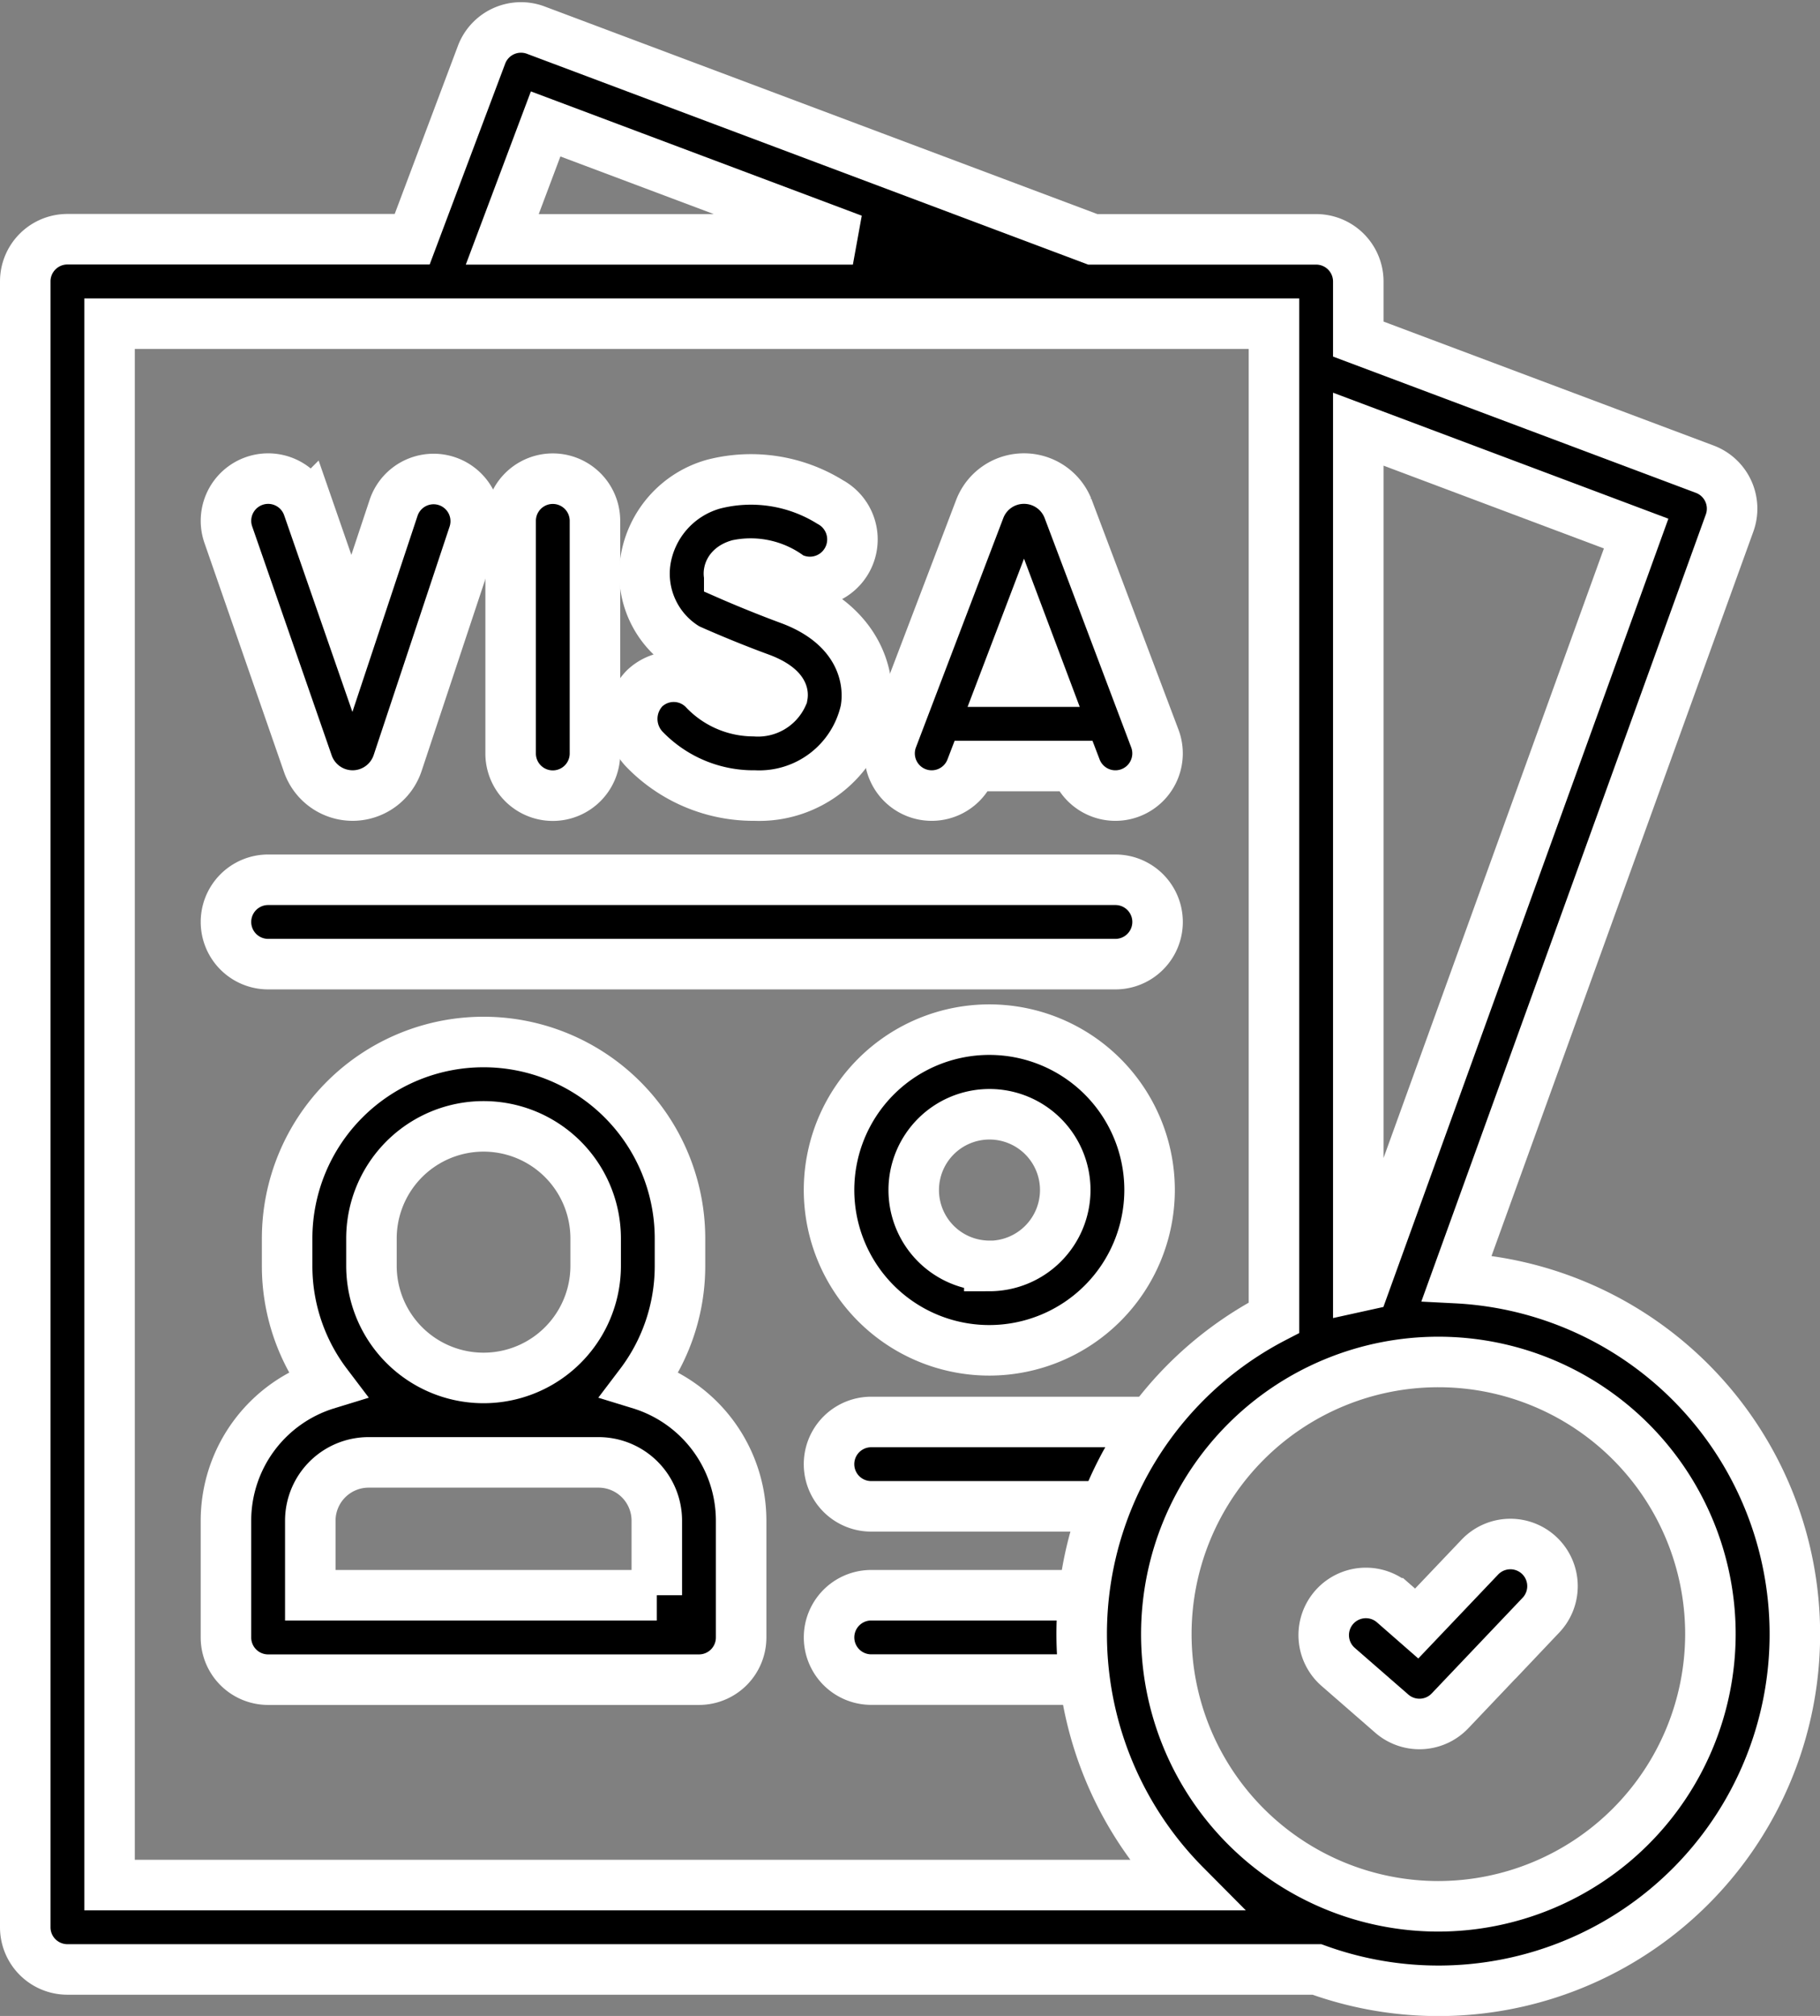
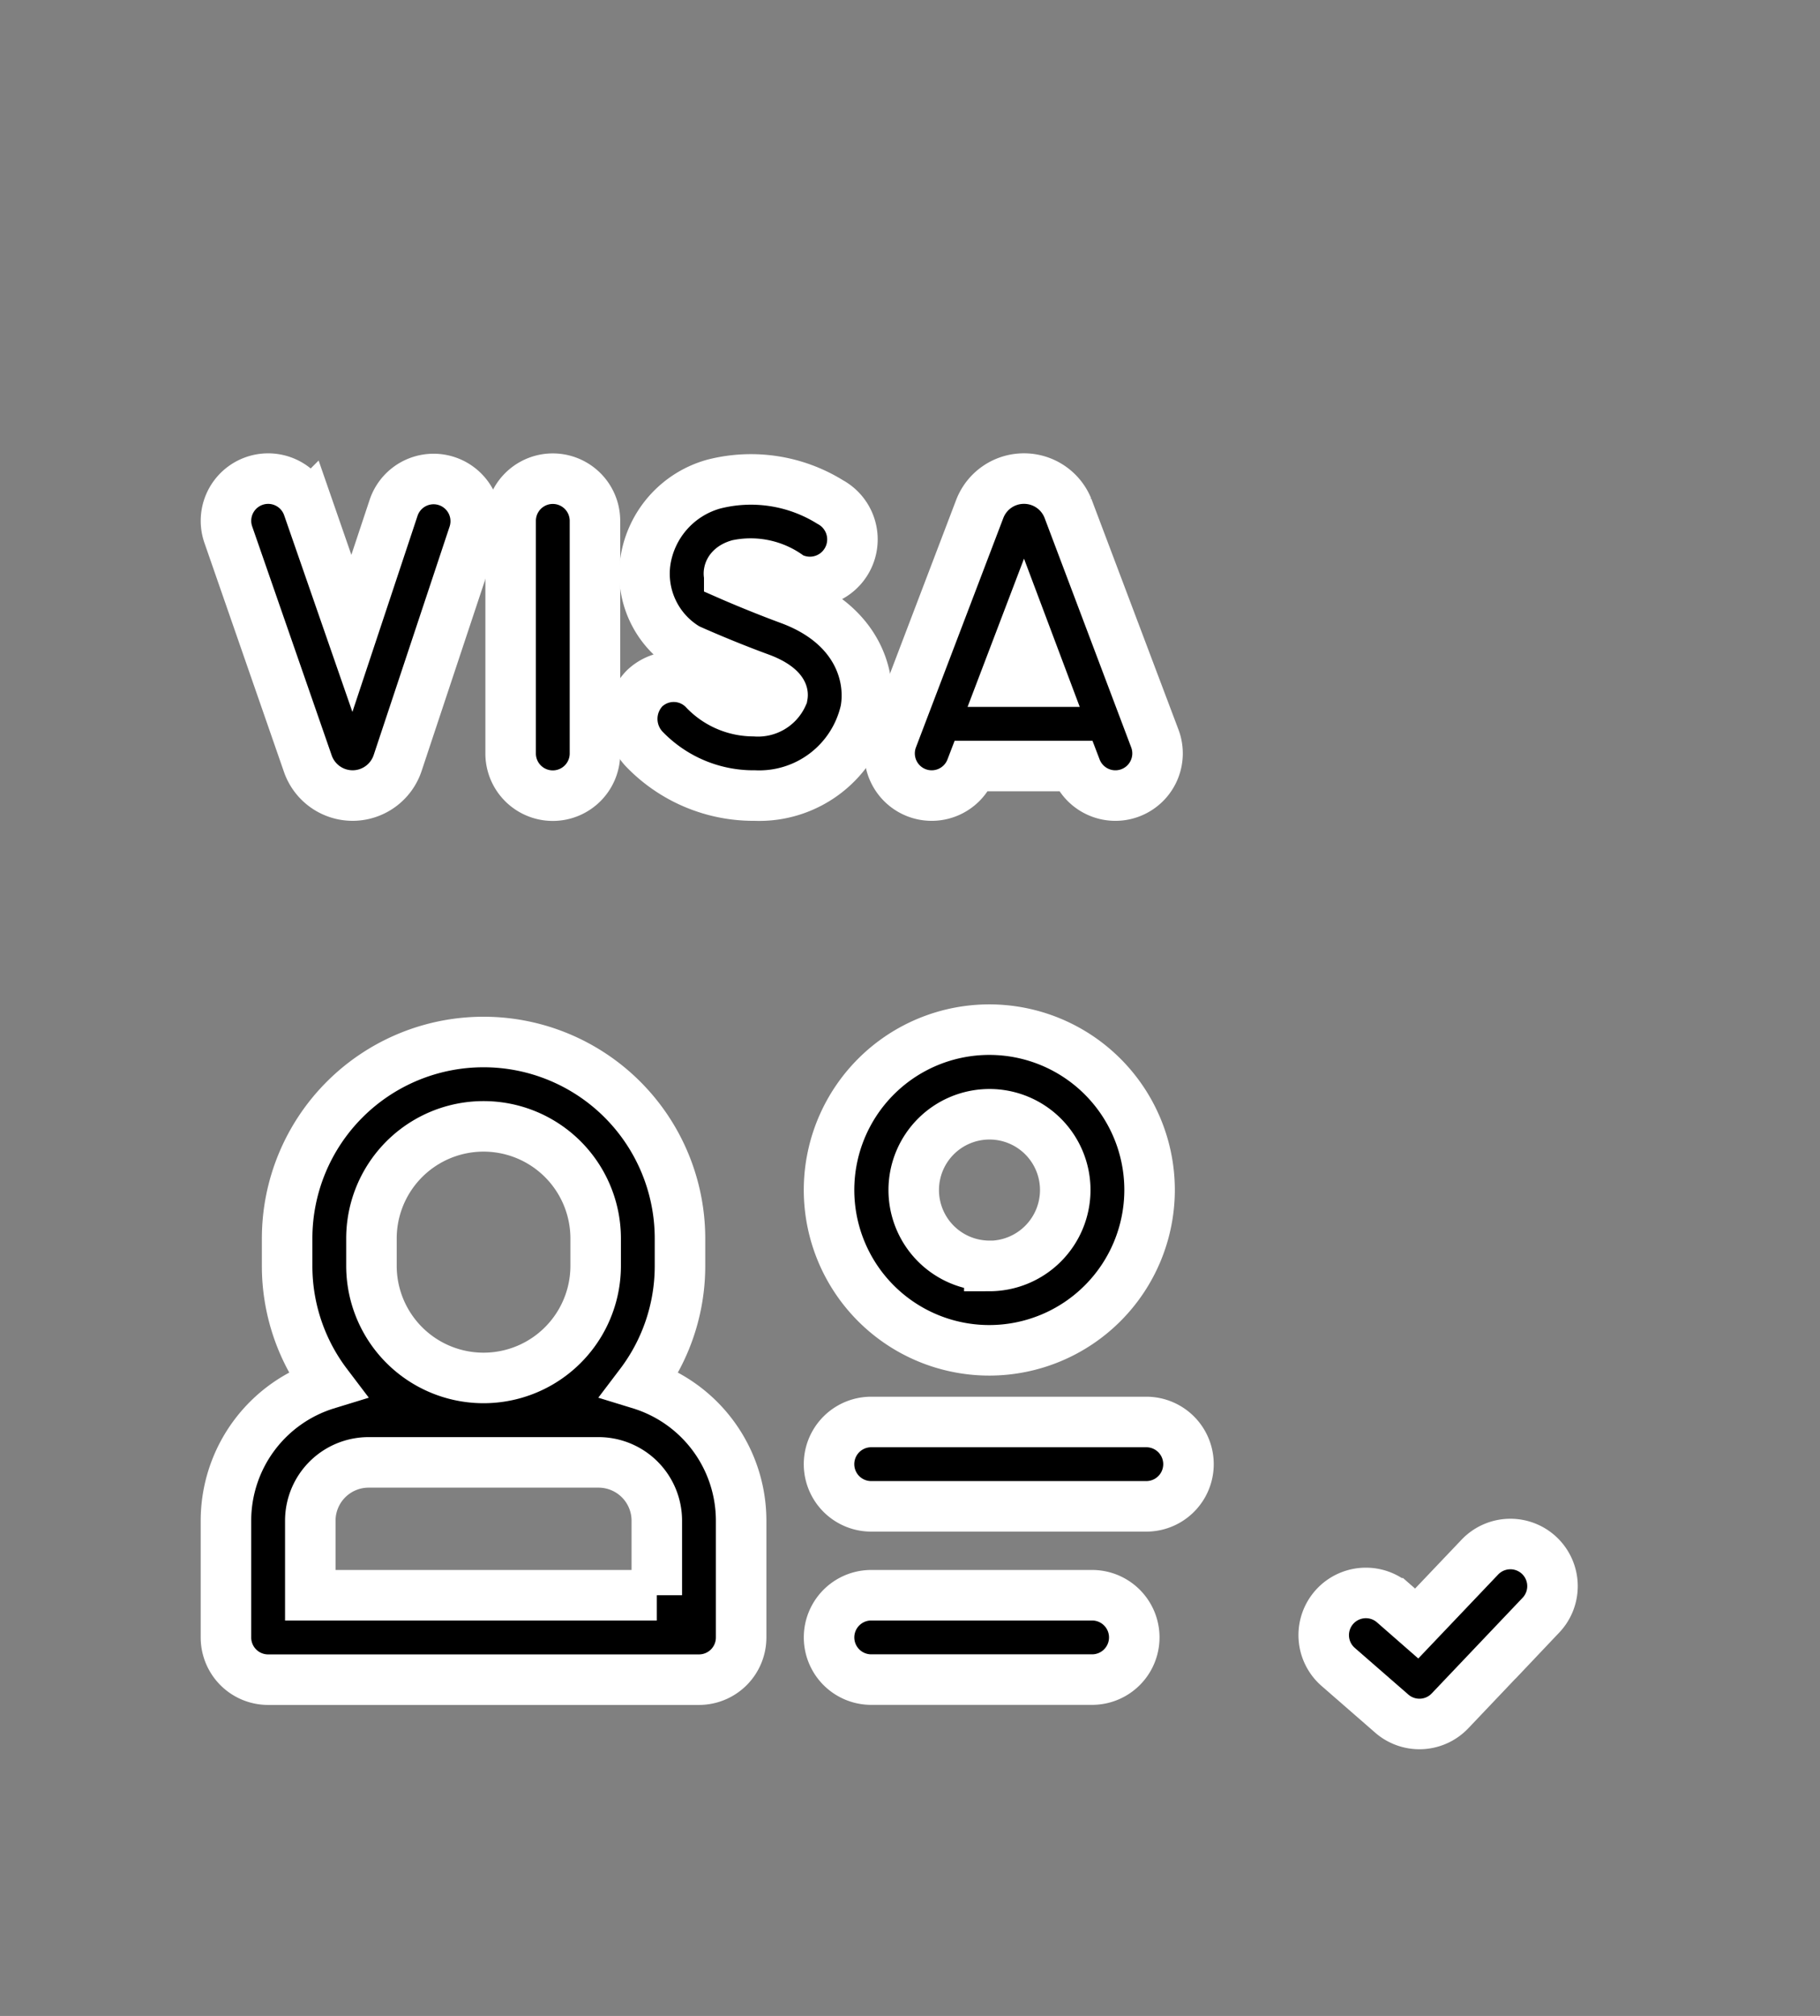
<svg xmlns="http://www.w3.org/2000/svg" width="72.065" height="79.788" viewBox="0 0 72.065 79.788">
  <rect x="0" y="0" width="72.065" height="79.788" fill="#808080" stroke="none" />
  <g id="nomad-visa" transform="translate(-24.162 1.086)">
    <g id="Group_51482" data-name="Group 51482" transform="translate(56.989 55.194)">
      <g id="Group_51480" data-name="Group 51480" transform="translate(0 6.857)">
        <path id="Path_84400" data-name="Path 84400" d="M245.295,412.212h-8.746a1.669,1.669,0,0,1,0-3.339h8.746a1.669,1.669,0,0,1,0,3.339Z" transform="translate(-234.879 -408.873)" stroke="#fff" stroke-width="2" />
      </g>
      <g id="Group_51481" data-name="Group 51481" transform="translate(0)">
        <path id="Path_84401" data-name="Path 84401" d="M247.442,367.03H236.547a1.669,1.669,0,1,1,0-3.339h10.894a1.669,1.669,0,1,1,0,3.339Z" transform="translate(-234.878 -363.691)" stroke="#fff" stroke-width="2" />
      </g>
    </g>
    <g id="Group_51483" data-name="Group 51483" transform="translate(25.162 0)">
      <path id="Path_84402" data-name="Path 84402" d="M247.571,267.75a6.346,6.346,0,1,0-6.346,6.343,6.352,6.352,0,0,0,6.346-6.343Zm-6.346,3a3,3,0,1,1,3.007-3A3.009,3.009,0,0,1,241.225,270.755Z" transform="translate(-203.052 -221.735)" stroke="#fff" stroke-width="2" />
      <path id="Path_84403" data-name="Path 84403" d="M251.734,130.087a1.669,1.669,0,0,0,2.154-.965l.036-.094h4.083l.034.089a1.669,1.669,0,1,0,3.123-1.179l-3.428-9.078-.018-.046a1.872,1.872,0,0,0-1.737-1.163h0a1.872,1.872,0,0,0-1.736,1.167l-.015.038-3.46,9.078a1.67,1.67,0,0,0,.966,2.154Zm5.012-4.4H255.2l.778-2.042Z" transform="translate(-216.437 -99.795)" stroke="#fff" stroke-width="2" />
      <path id="Path_84404" data-name="Path 84404" d="M153.475,130.2a1.669,1.669,0,0,0,1.669-1.669v-9.207a1.669,1.669,0,0,0-3.339,0v9.207A1.669,1.669,0,0,0,153.475,130.2Z" transform="translate(-132.586 -99.795)" stroke="#fff" stroke-width="2" />
      <path id="Path_84405" data-name="Path 84405" d="M188.372,130.248a4.315,4.315,0,0,0,4.387-3.372c.254-1.422-.382-3.426-3.009-4.395-1.03-.38-2-.791-2.39-.962a.145.145,0,0,1-.01-.089c.019-.135.154-.25.369-.315a2.556,2.556,0,0,1,2.062.494l.1.045a1.684,1.684,0,0,0,1.474-3.025,5.948,5.948,0,0,0-4.6-.71,3.752,3.752,0,0,0-2.712,3.038,3.44,3.44,0,0,0,1.536,3.4,1.7,1.7,0,0,0,.231.126c.054.024,1.338.6,2.783,1.128.608.224.906.515.877.676a1.067,1.067,0,0,1-1.1.62,2.684,2.684,0,0,1-1.974-.817,1.67,1.67,0,0,0-2.4-.072,1.737,1.737,0,0,0,.014,2.406A6,6,0,0,0,188.372,130.248Z" transform="translate(-159.485 -99.847)" stroke="#fff" stroke-width="2" />
      <path id="Path_84406" data-name="Path 84406" d="M80.776,128.945a1.879,1.879,0,0,0,1.769,1.248h.013a1.882,1.882,0,0,0,1.768-1.284l3.008-9.049a1.669,1.669,0,1,0-3.168-1.053l-1.651,4.968-1.738-5.006a1.669,1.669,0,0,0-3.154,1.1Z" transform="translate(-69.582 -99.792)" stroke="#fff" stroke-width="2" />
      <path id="Path_84407" data-name="Path 84407" d="M93.935,278.138a7.738,7.738,0,0,0,1.573-4.685v-1.079a7.778,7.778,0,0,0-15.556,0v1.079a7.738,7.738,0,0,0,1.573,4.685,5.653,5.653,0,0,0-3.995,5.4v4.627a1.669,1.669,0,0,0,1.669,1.669H96.26a1.669,1.669,0,0,0,1.669-1.669v-4.627A5.653,5.653,0,0,0,93.935,278.138Zm-10.644-5.764a4.439,4.439,0,0,1,8.878,0v1.079a4.439,4.439,0,1,1-8.878,0Zm11.3,14.118H80.87v-2.958a2.308,2.308,0,0,1,2.306-2.3h9.108a2.308,2.308,0,0,1,2.306,2.3v2.958Z" transform="translate(-69.583 -224.441)" stroke="#fff" stroke-width="2" />
-       <path id="Path_84408" data-name="Path 84408" d="M81.84,49.5,92.647,19.615a1.669,1.669,0,0,0-.983-2.131L77.945,12.334V10.056a1.669,1.669,0,0,0-1.669-1.669H67.432L45.378.107a1.669,1.669,0,0,0-2.149.975l-2.746,7.3H26.831a1.669,1.669,0,0,0-1.669,1.669V75.193a1.669,1.669,0,0,0,1.669,1.669H76.307A14.113,14.113,0,1,0,81.84,49.5Zm7.107-29.468L78.186,49.784l-.241.053V15.9ZM45.767,3.819,57.933,8.387H44.05ZM28.5,11.725H74.606V51.067a14.1,14.1,0,0,0-3.517,22.456H28.5ZM81.108,74.363a10.772,10.772,0,1,1,10.78-10.772,10.788,10.788,0,0,1-10.78,10.772Z" transform="translate(-25.162 0)" stroke="#fff" stroke-width="2" />
      <path id="Path_84409" data-name="Path 84409" d="M372.507,396a1.669,1.669,0,0,0-2.36.061l-2.5,2.627-.915-.8a1.669,1.669,0,1,0-2.193,2.518l2.121,1.847a1.669,1.669,0,0,0,2.307-.109l3.6-3.787A1.669,1.669,0,0,0,372.507,396Z" transform="translate(-312.552 -335.517)" stroke="#fff" stroke-width="2" />
-       <path id="Path_84410" data-name="Path 84410" d="M79.2,222.284a1.669,1.669,0,0,0,0,3.339h33.549a1.669,1.669,0,1,0,0-3.339Z" transform="translate(-69.583 -188.55)" stroke="#fff" stroke-width="2" />
    </g>
  </g>
</svg>